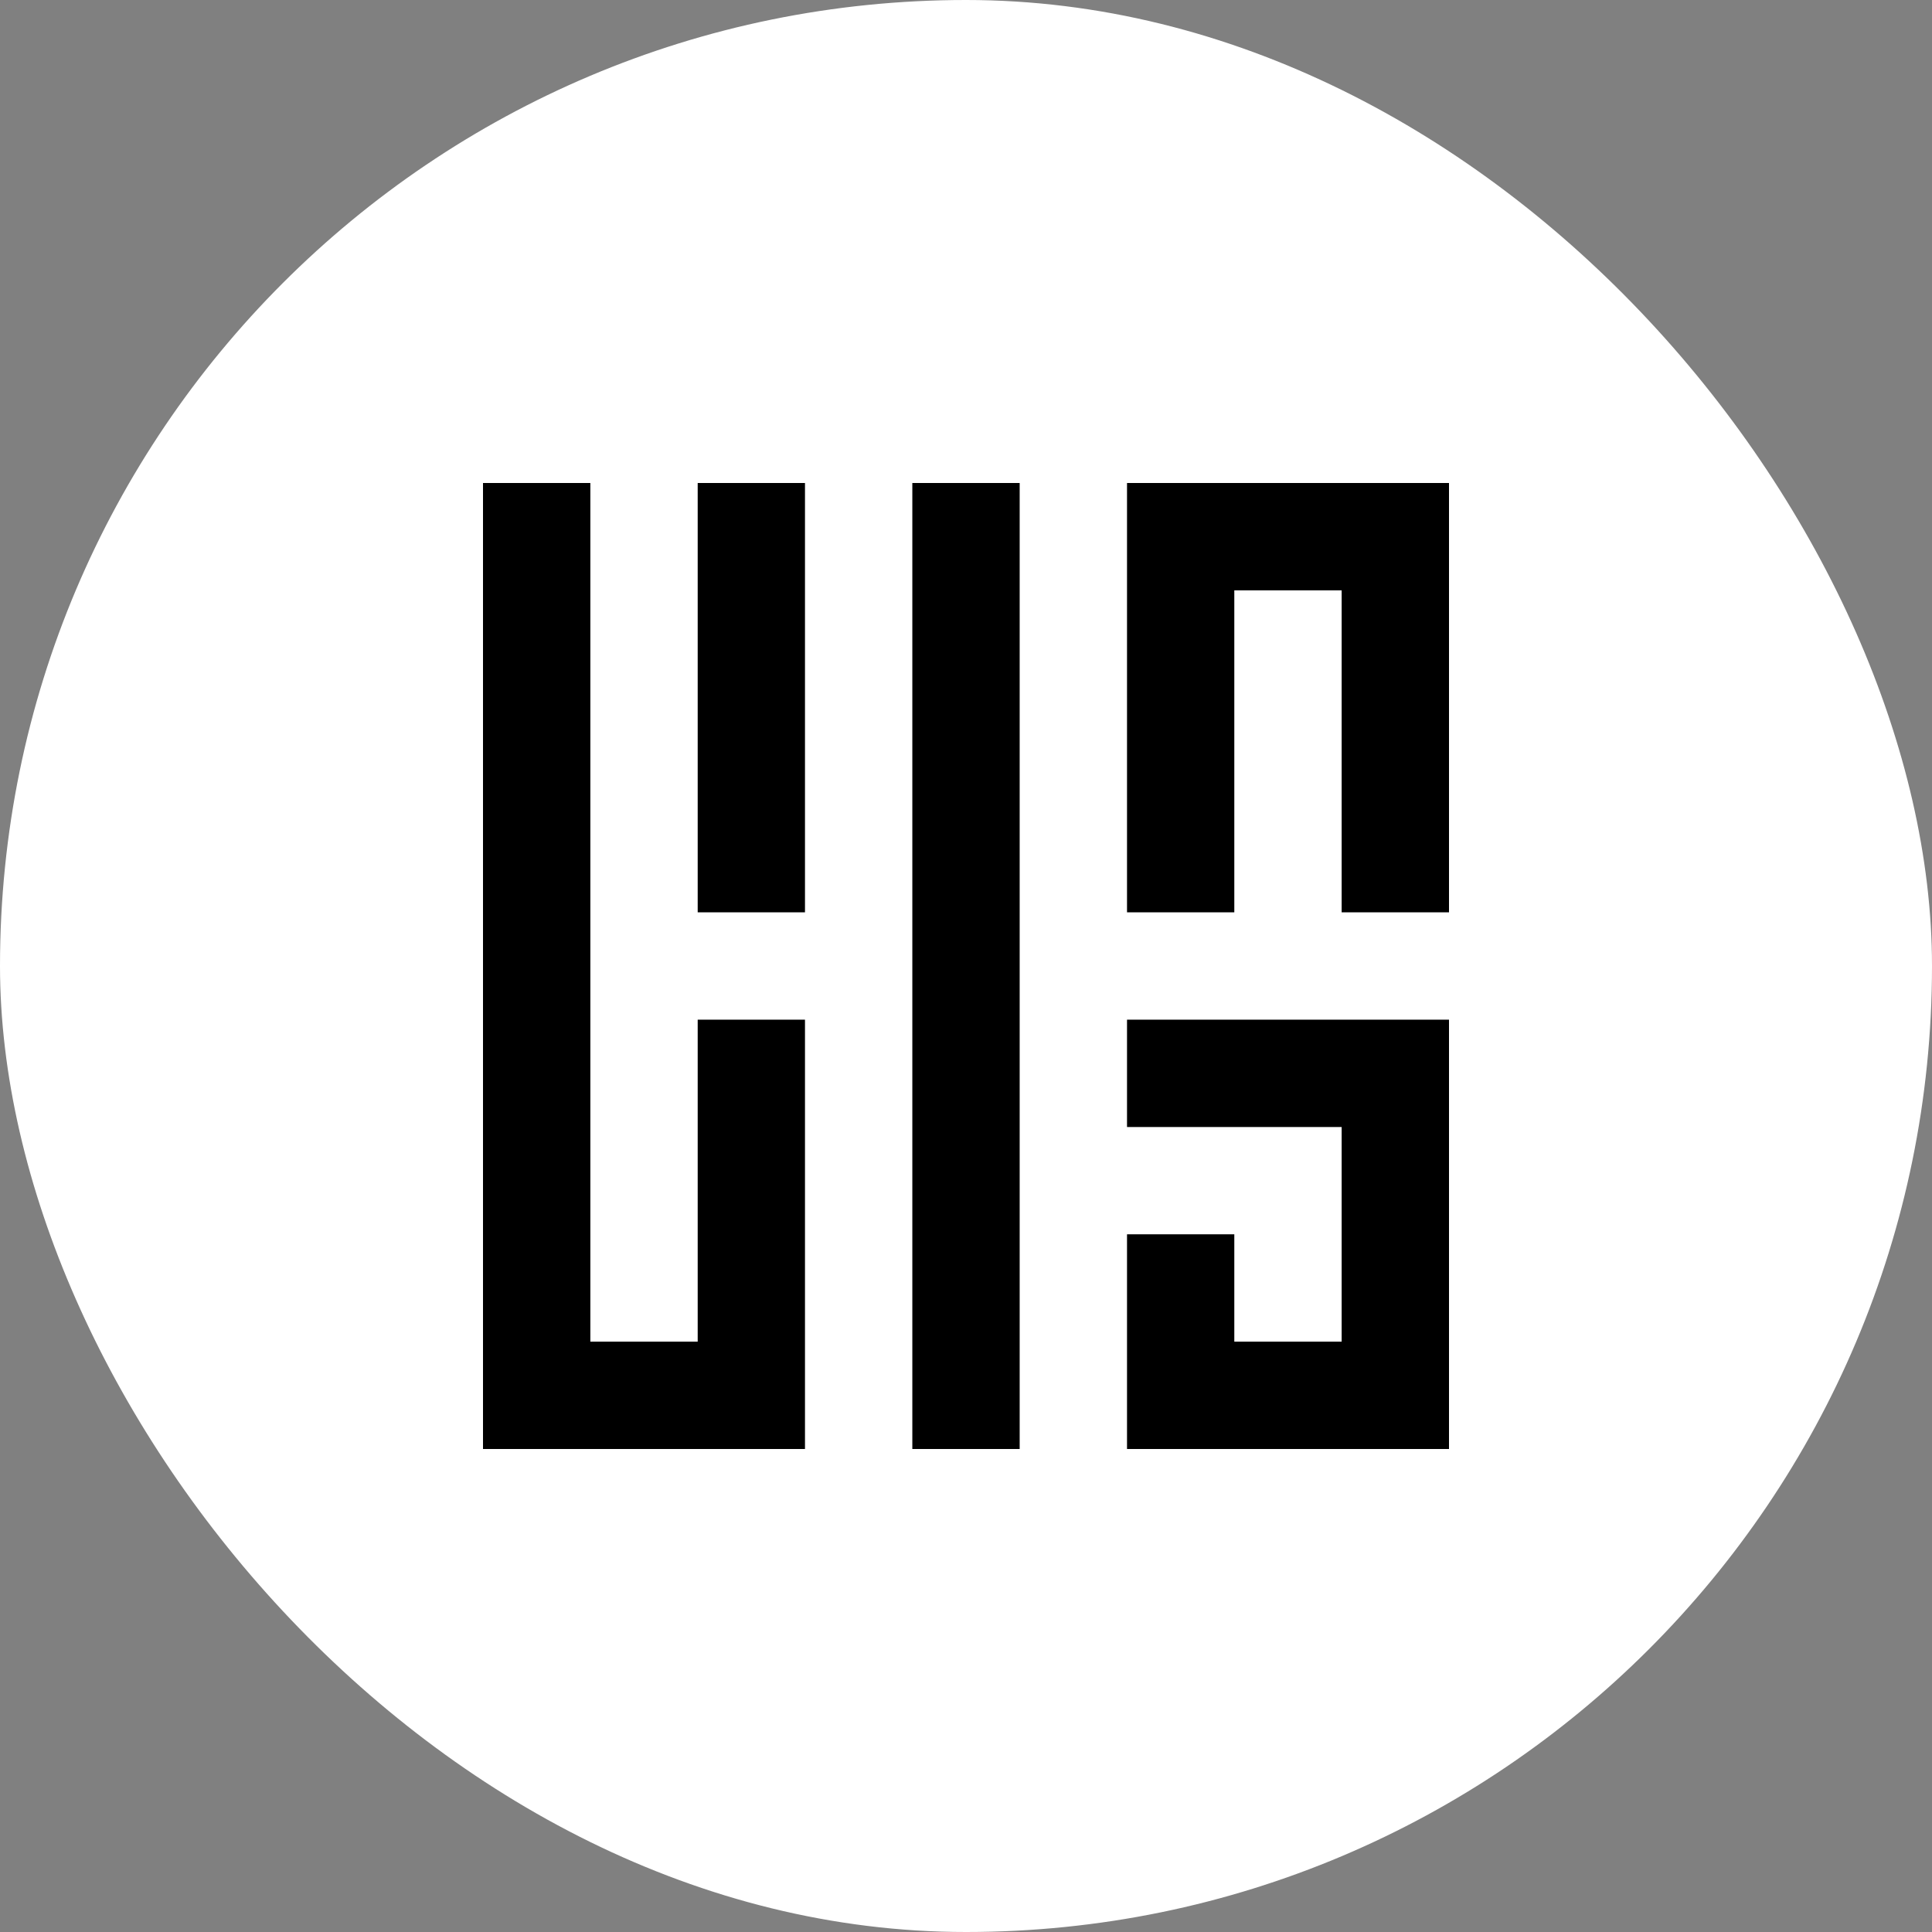
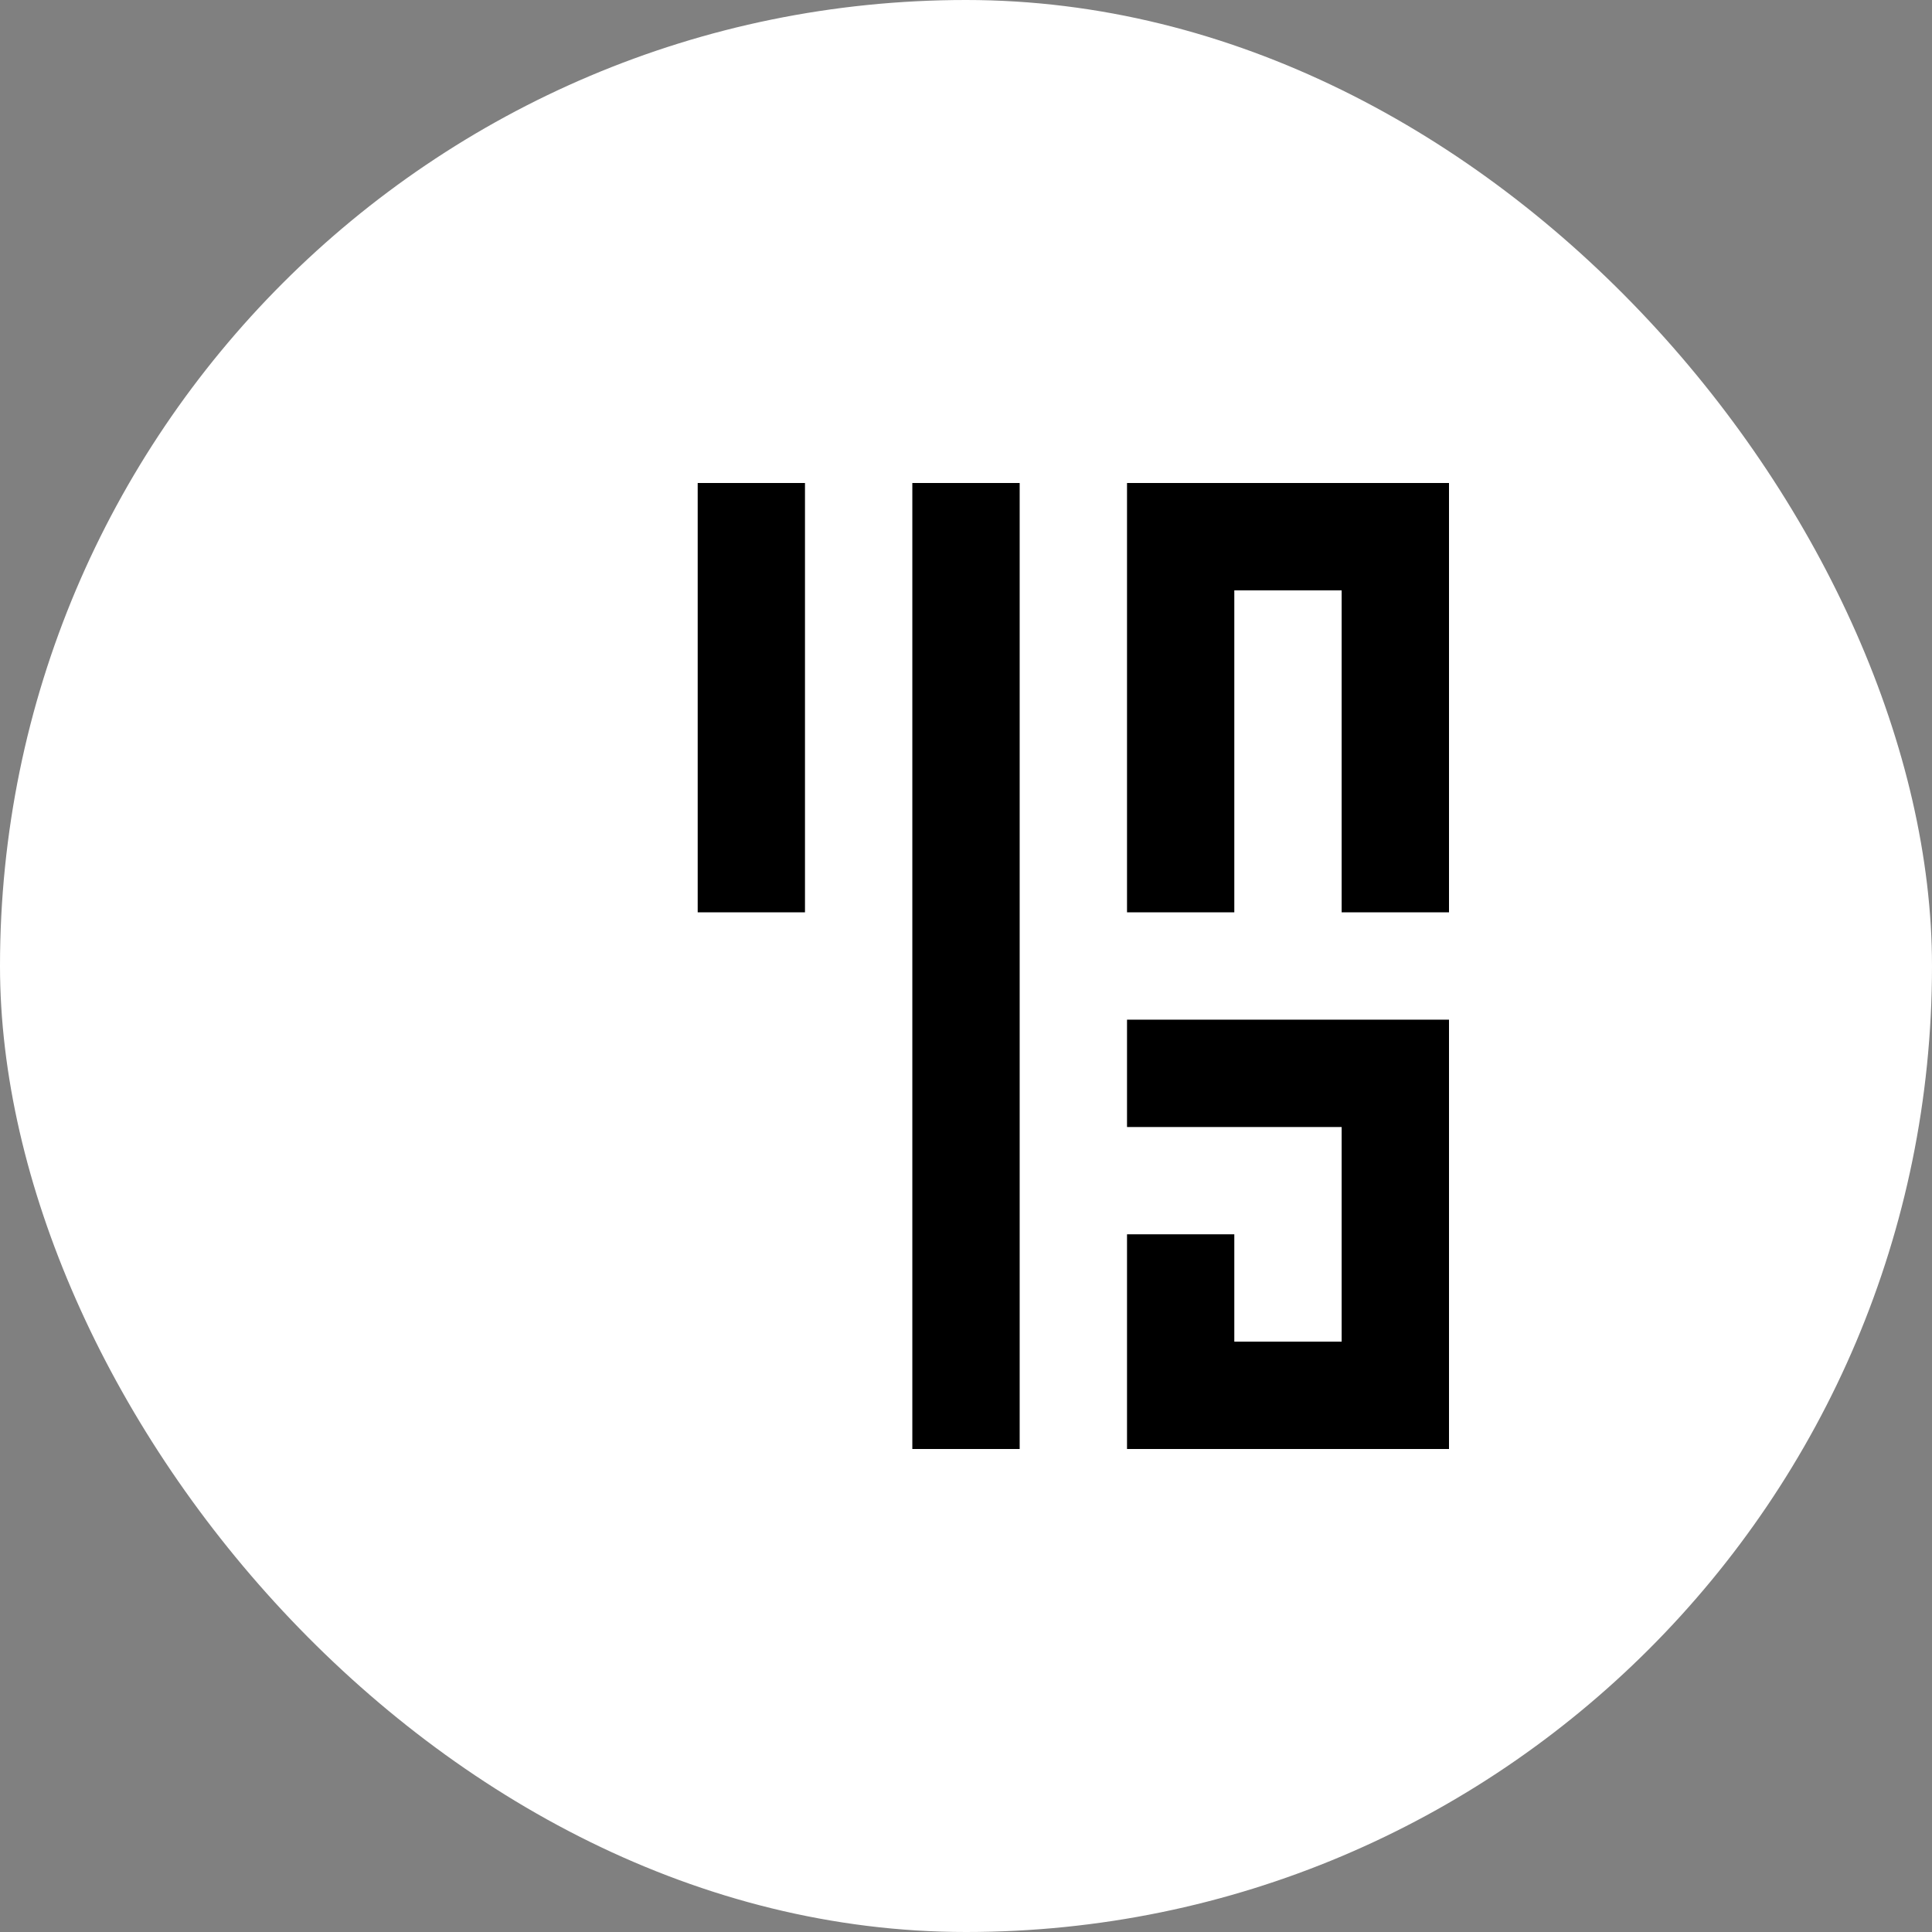
<svg xmlns="http://www.w3.org/2000/svg" width="32" height="32" viewBox="0 0 32 32" fill="none">
  <rect x="0" y="0" width="32" height="32" style="fill:#808080;stroke:none;opacity:1;fill-opacity:1" />
  <style>
path { fill: #000; }
rect { fill: #fff; }
@media (prefers-color-scheme: dark) {
  path { fill: #fff; }
  rect { fill: #000; }
}
</style>
  <rect width="32" height="32" rx="16" />
  <path d="M24 8V15.111H22.222V9.778H20.444V15.111H18.667V9.778V8H24Z" />
  <path d="M24 24V16.889H18.667V18.667H22.222V22.222H20.444V20.444H18.667V22.222V24H24Z" />
  <path d="M16.889 24V8H15.111V24H16.889Z" />
-   <path d="M8 8H9.778V22.222H11.556V16.889H13.333V22.222V24H8V8Z" />
  <path d="M11.556 8H13.333V15.111H11.556V8Z" />
</svg>